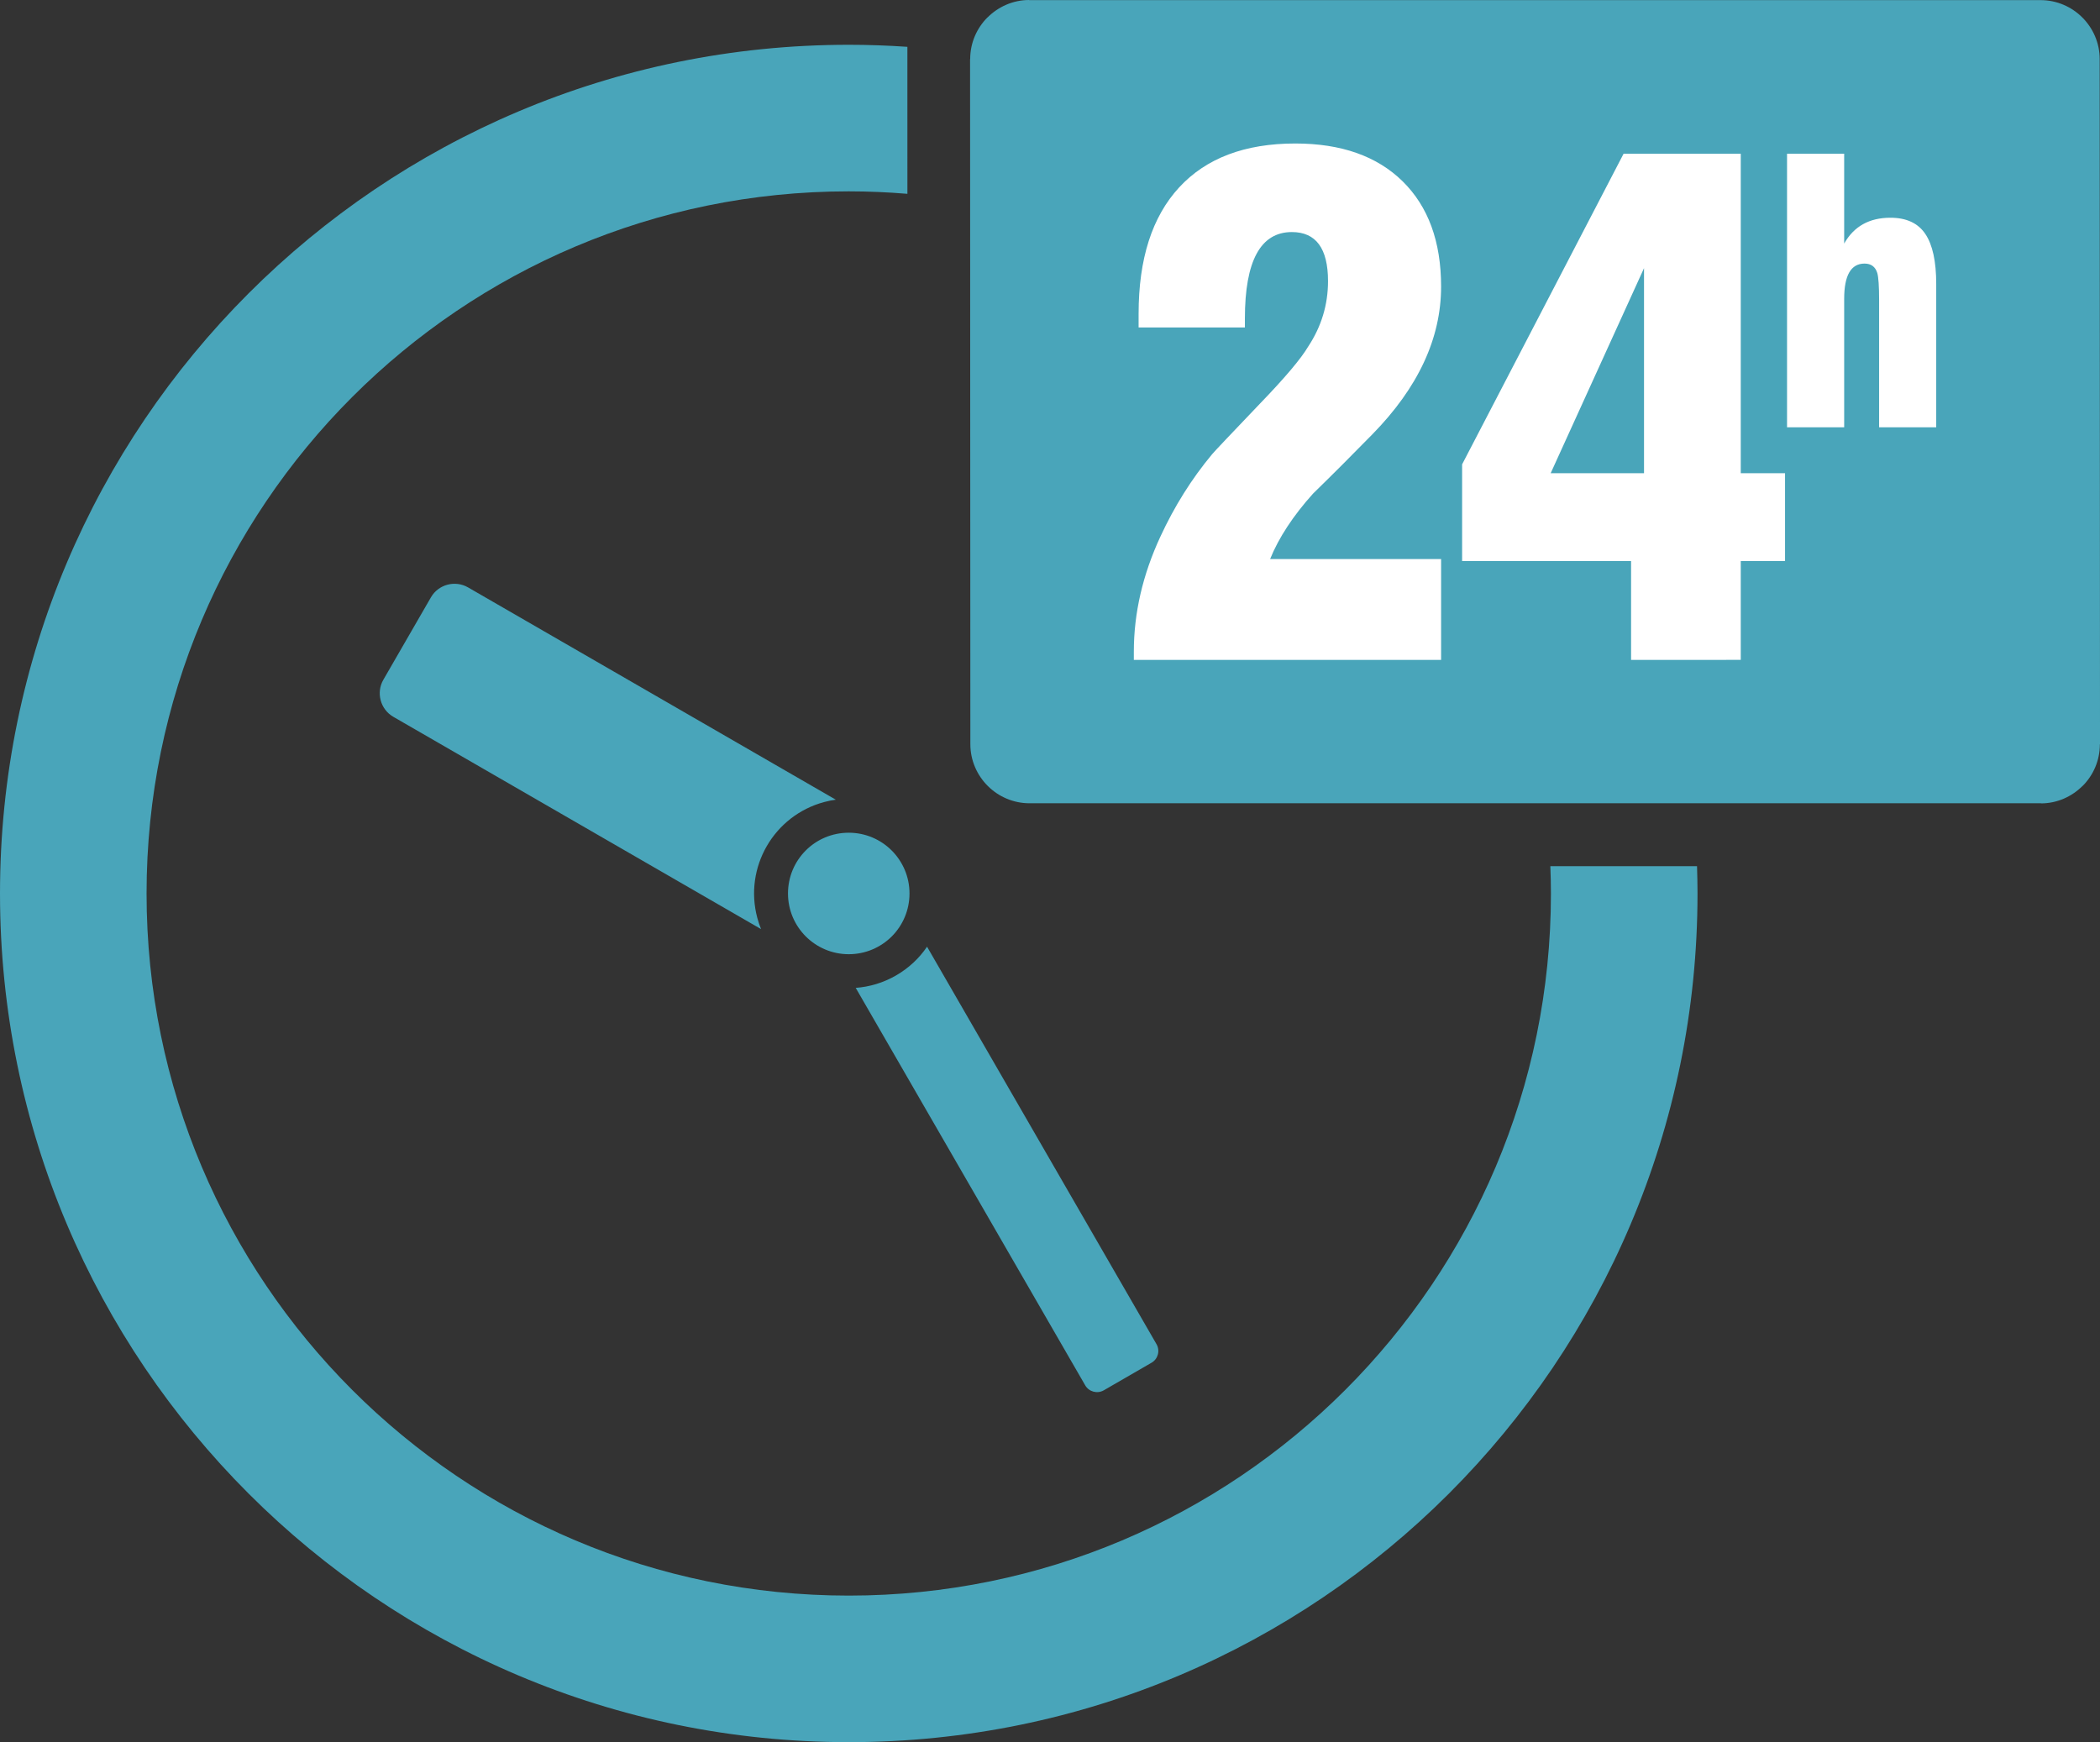
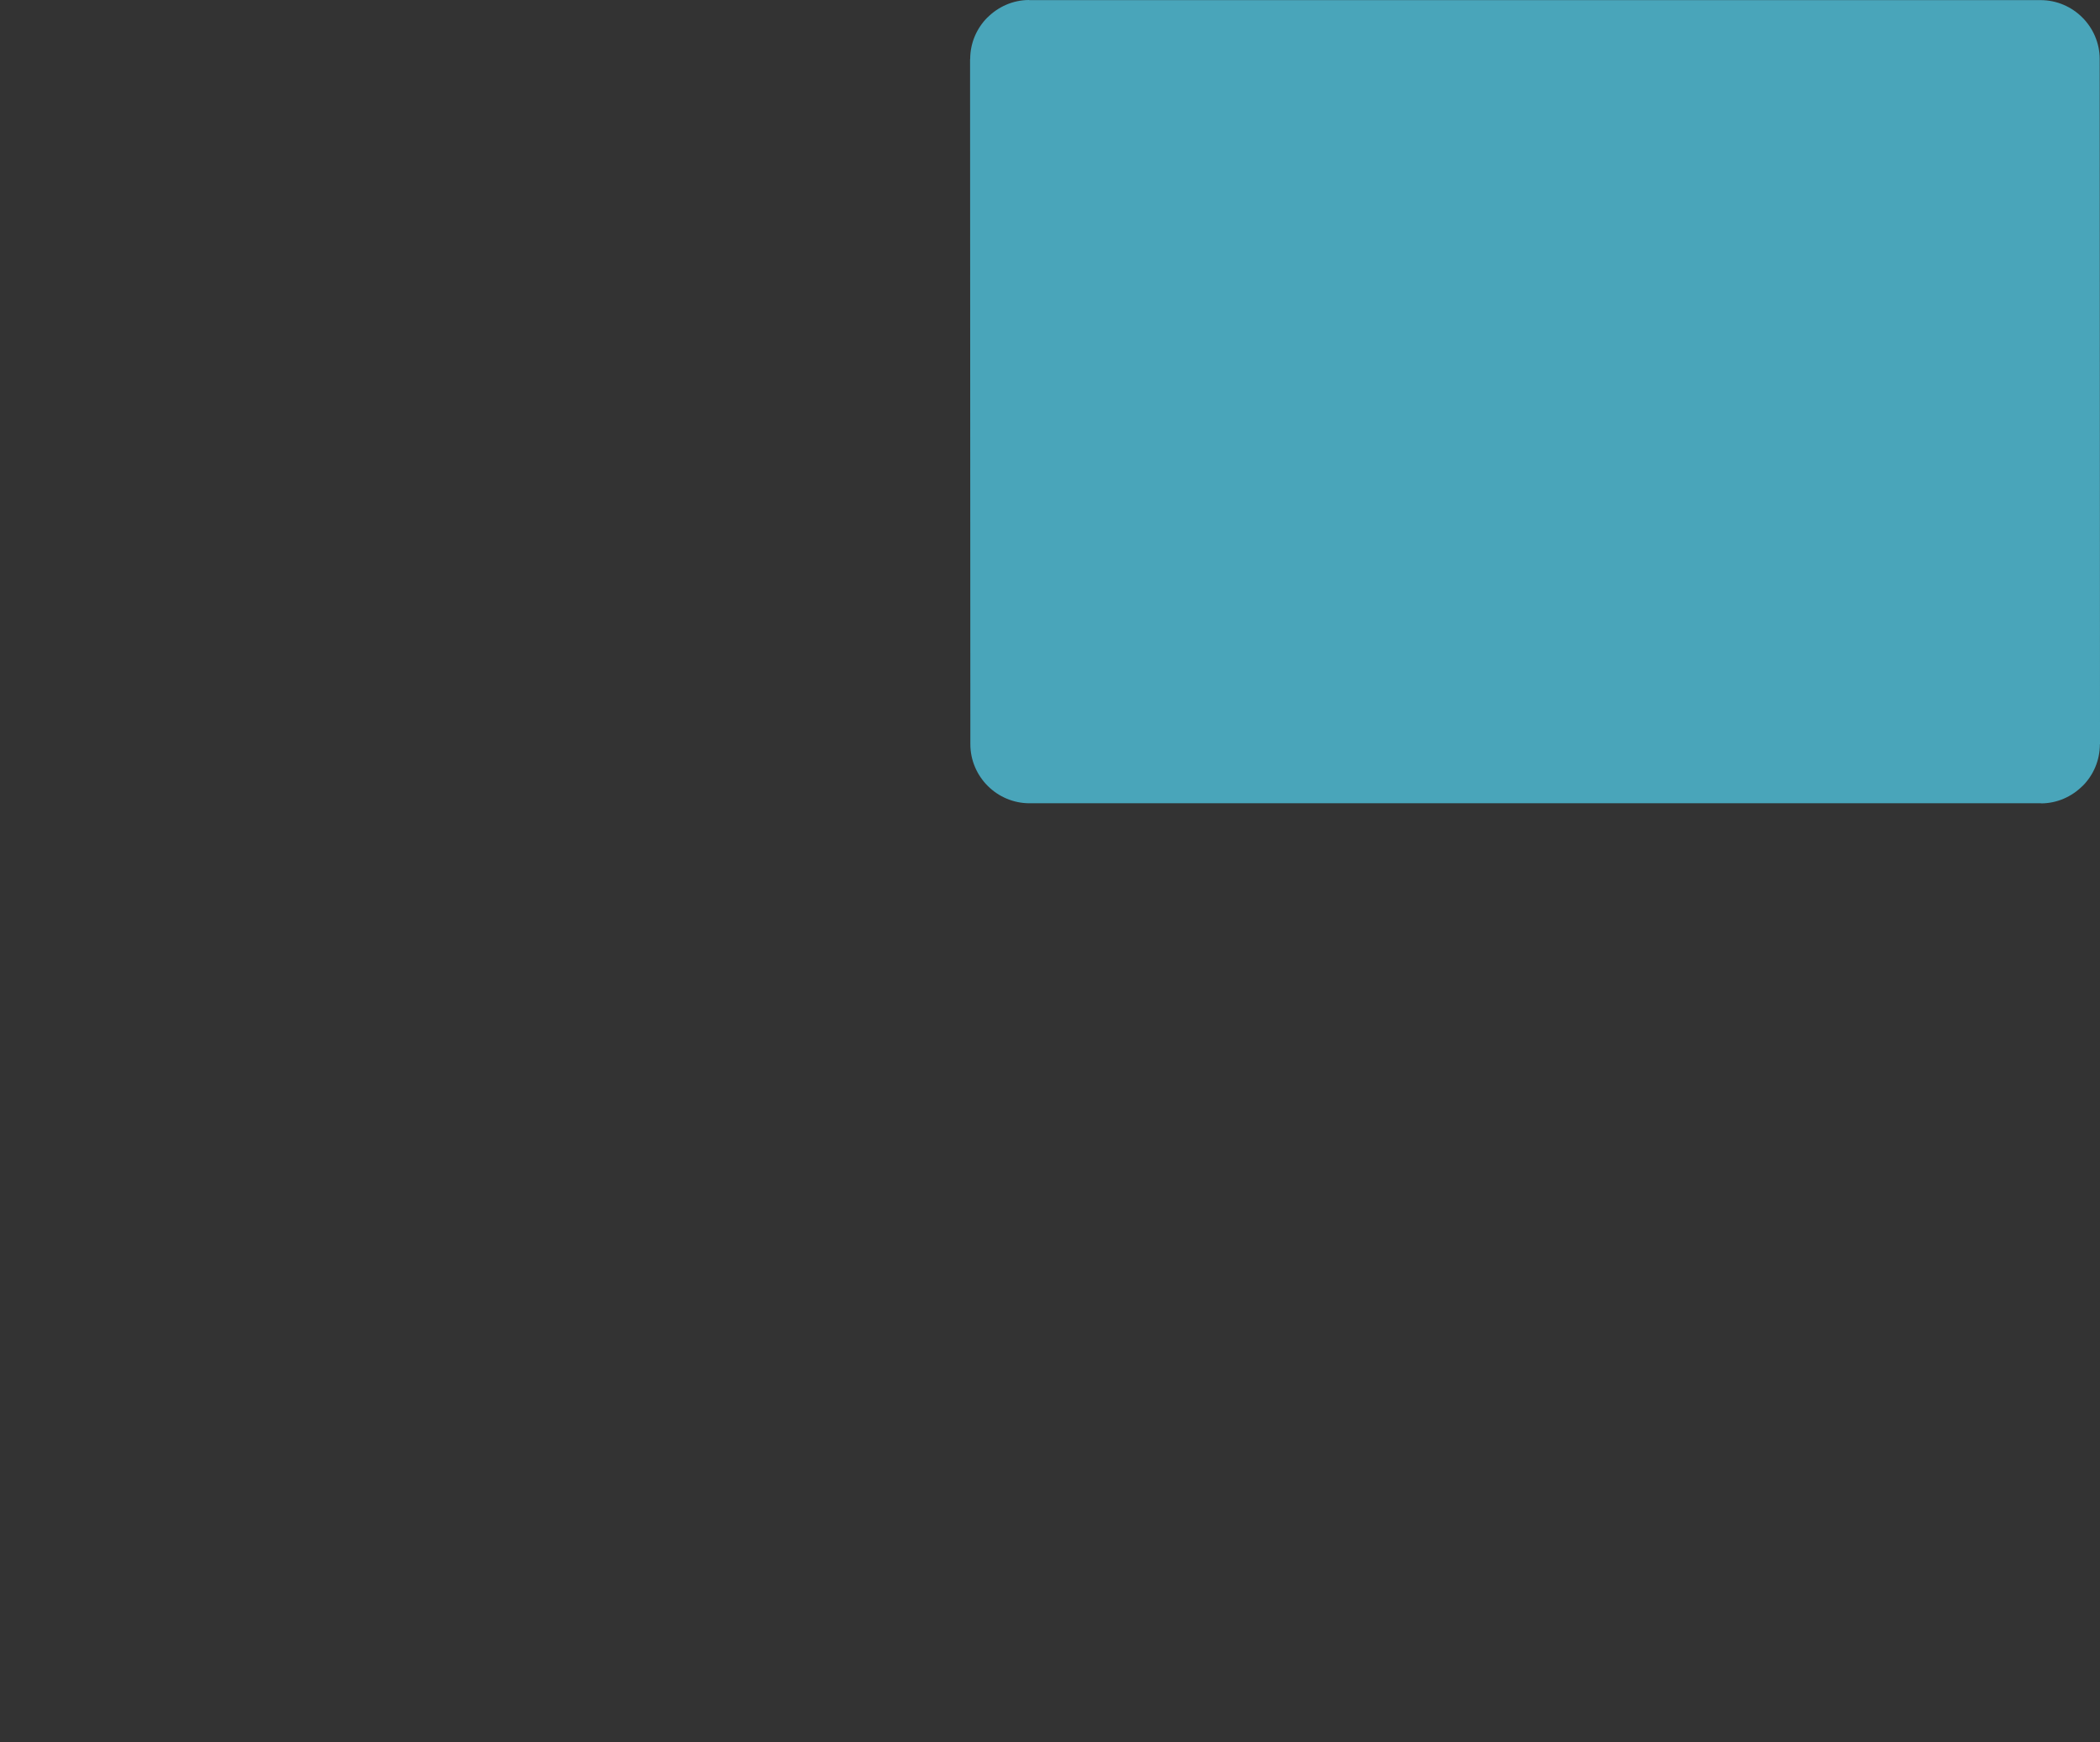
<svg xmlns="http://www.w3.org/2000/svg" version="1.1" id="Layer_1" x="0px" y="0px" width="222.422px" height="184.537px" viewBox="0 0 222.422 184.537" enable-background="new 0 0 222.422 184.537" xml:space="preserve">
  <rect x="0" y="0" width="222.422" height="184.537" fill="#333333" stroke="none" />
-   <path fill="#49A5BA" d="M40.603,72.002l5.041-8.732c0.791-1.369,2.56-1.84,3.93-1.05l38.948,22.487  c-0.406,0.055-0.813,0.138-1.221,0.246c-2.673,0.717-4.806,2.451-6.088,4.673c-1.283,2.222-1.718,4.935-1.001,7.606  c0.109,0.41,0.241,0.805,0.396,1.182l-38.95-22.487C40.289,75.138,39.813,73.372,40.603,72.002L40.603,72.002z M116.903,147.272  l5.065-2.927c0.685-0.395,0.921-1.277,0.525-1.962L98.189,100.28c-0.823,1.213-1.926,2.26-3.28,3.041  c-1.352,0.782-2.813,1.213-4.276,1.319l24.309,42.104C115.337,147.427,116.219,147.663,116.903,147.272L116.903,147.272z   M94.446,90.09c-1.165-1.165-2.774-1.884-4.55-1.884c-1.782,0-3.392,0.717-4.551,1.877l-0.007,0.007  c-1.159,1.16-1.878,2.768-1.878,4.551c0,1.775,0.72,3.388,1.885,4.55s2.774,1.884,4.551,1.884c1.778,0,3.388-0.722,4.553-1.88  c1.161-1.166,1.881-2.774,1.881-4.554C96.331,92.863,95.609,91.255,94.446,90.09L94.446,90.09z M89.896,4.744  c2.088,0,4.157,0.076,6.21,0.216c0,5.18,0,10.375,0.002,15.571c-2.049-0.17-4.12-0.262-6.213-0.262  c-41.074,0-74.372,33.298-74.372,74.373c0,41.071,33.297,74.372,74.372,74.372c41.073,0,74.372-33.301,74.372-74.372  c0-0.969-0.025-1.93-0.062-2.89h15.536c0.028,0.96,0.051,1.923,0.051,2.89c0,49.649-40.247,89.896-89.896,89.896  C40.248,184.537,0,144.291,0,94.641C0,44.991,40.248,4.744,89.896,4.744L89.896,4.744z" />
  <path fill-rule="evenodd" clip-rule="evenodd" fill="#49A5BA" d="M216.125,0.012H109.002h-0.003V0c-1.703,0-3.265,0.71-4.406,1.849  l-0.005-0.004c-1.129,1.13-1.83,2.692-1.83,4.41V6.26h-0.013l0.031,72.576c0.001,1.714,0.707,3.278,1.841,4.413  c1.135,1.132,2.702,1.837,4.426,1.837h107.12h0.004v0.012c1.705,0,3.267-0.71,4.406-1.849l0.007,0.004  c1.128-1.13,1.829-2.695,1.829-4.413v-0.004h0.014L222.39,6.26c0-1.714-0.705-3.276-1.841-4.411  C219.415,0.717,217.848,0.012,216.125,0.012L216.125,0.012z" />
-   <path fill="#FFFFFF" d="M120.09,69.898v-0.866c0-4.091,0.939-8.155,2.814-12.194c1.492-3.225,3.319-6.136,5.485-8.734  c0.239-0.287,1.925-2.07,5.052-5.341c2.644-2.738,4.354-4.763,5.12-6.06c1.396-2.116,2.096-4.424,2.096-6.926  c0-3.464-1.277-5.196-3.828-5.196c-3.316,0-4.976,3.053-4.976,9.164v0.939h-11.258v-1.445c0-5.819,1.431-10.283,4.293-13.386  c2.862-3.102,6.965-4.654,12.304-4.654c4.859,0,8.647,1.337,11.366,4.004c2.716,2.674,4.076,6.386,4.076,11.151  c0,5.483-2.431,10.705-7.287,15.658c-2.07,2.118-4.162,4.211-6.28,6.278c-2.116,2.357-3.63,4.668-4.544,6.929h18.111v10.68H120.09  L120.09,69.898z M172.756,69.898V59.432H154.86V49.188l17.104-32.906h12.409v33.843h4.69v9.306h-4.69v10.466H172.756L172.756,69.898  z M174.127,50.125v-21.72l-9.887,21.72H174.127L174.127,50.125z M189.275,45.262V16.283h6.051V25.8  c1.028-1.822,2.66-2.736,4.895-2.736c1.696,0,2.93,0.572,3.699,1.716c0.771,1.142,1.155,2.908,1.155,5.3v15.182h-6.049v-13.45  c0-1.488-0.066-2.451-0.192-2.89c-0.205-0.667-0.655-1.002-1.352-1.002c-1.438,0-2.156,1.245-2.156,3.738v13.604H189.275  L189.275,45.262z" />
</svg>